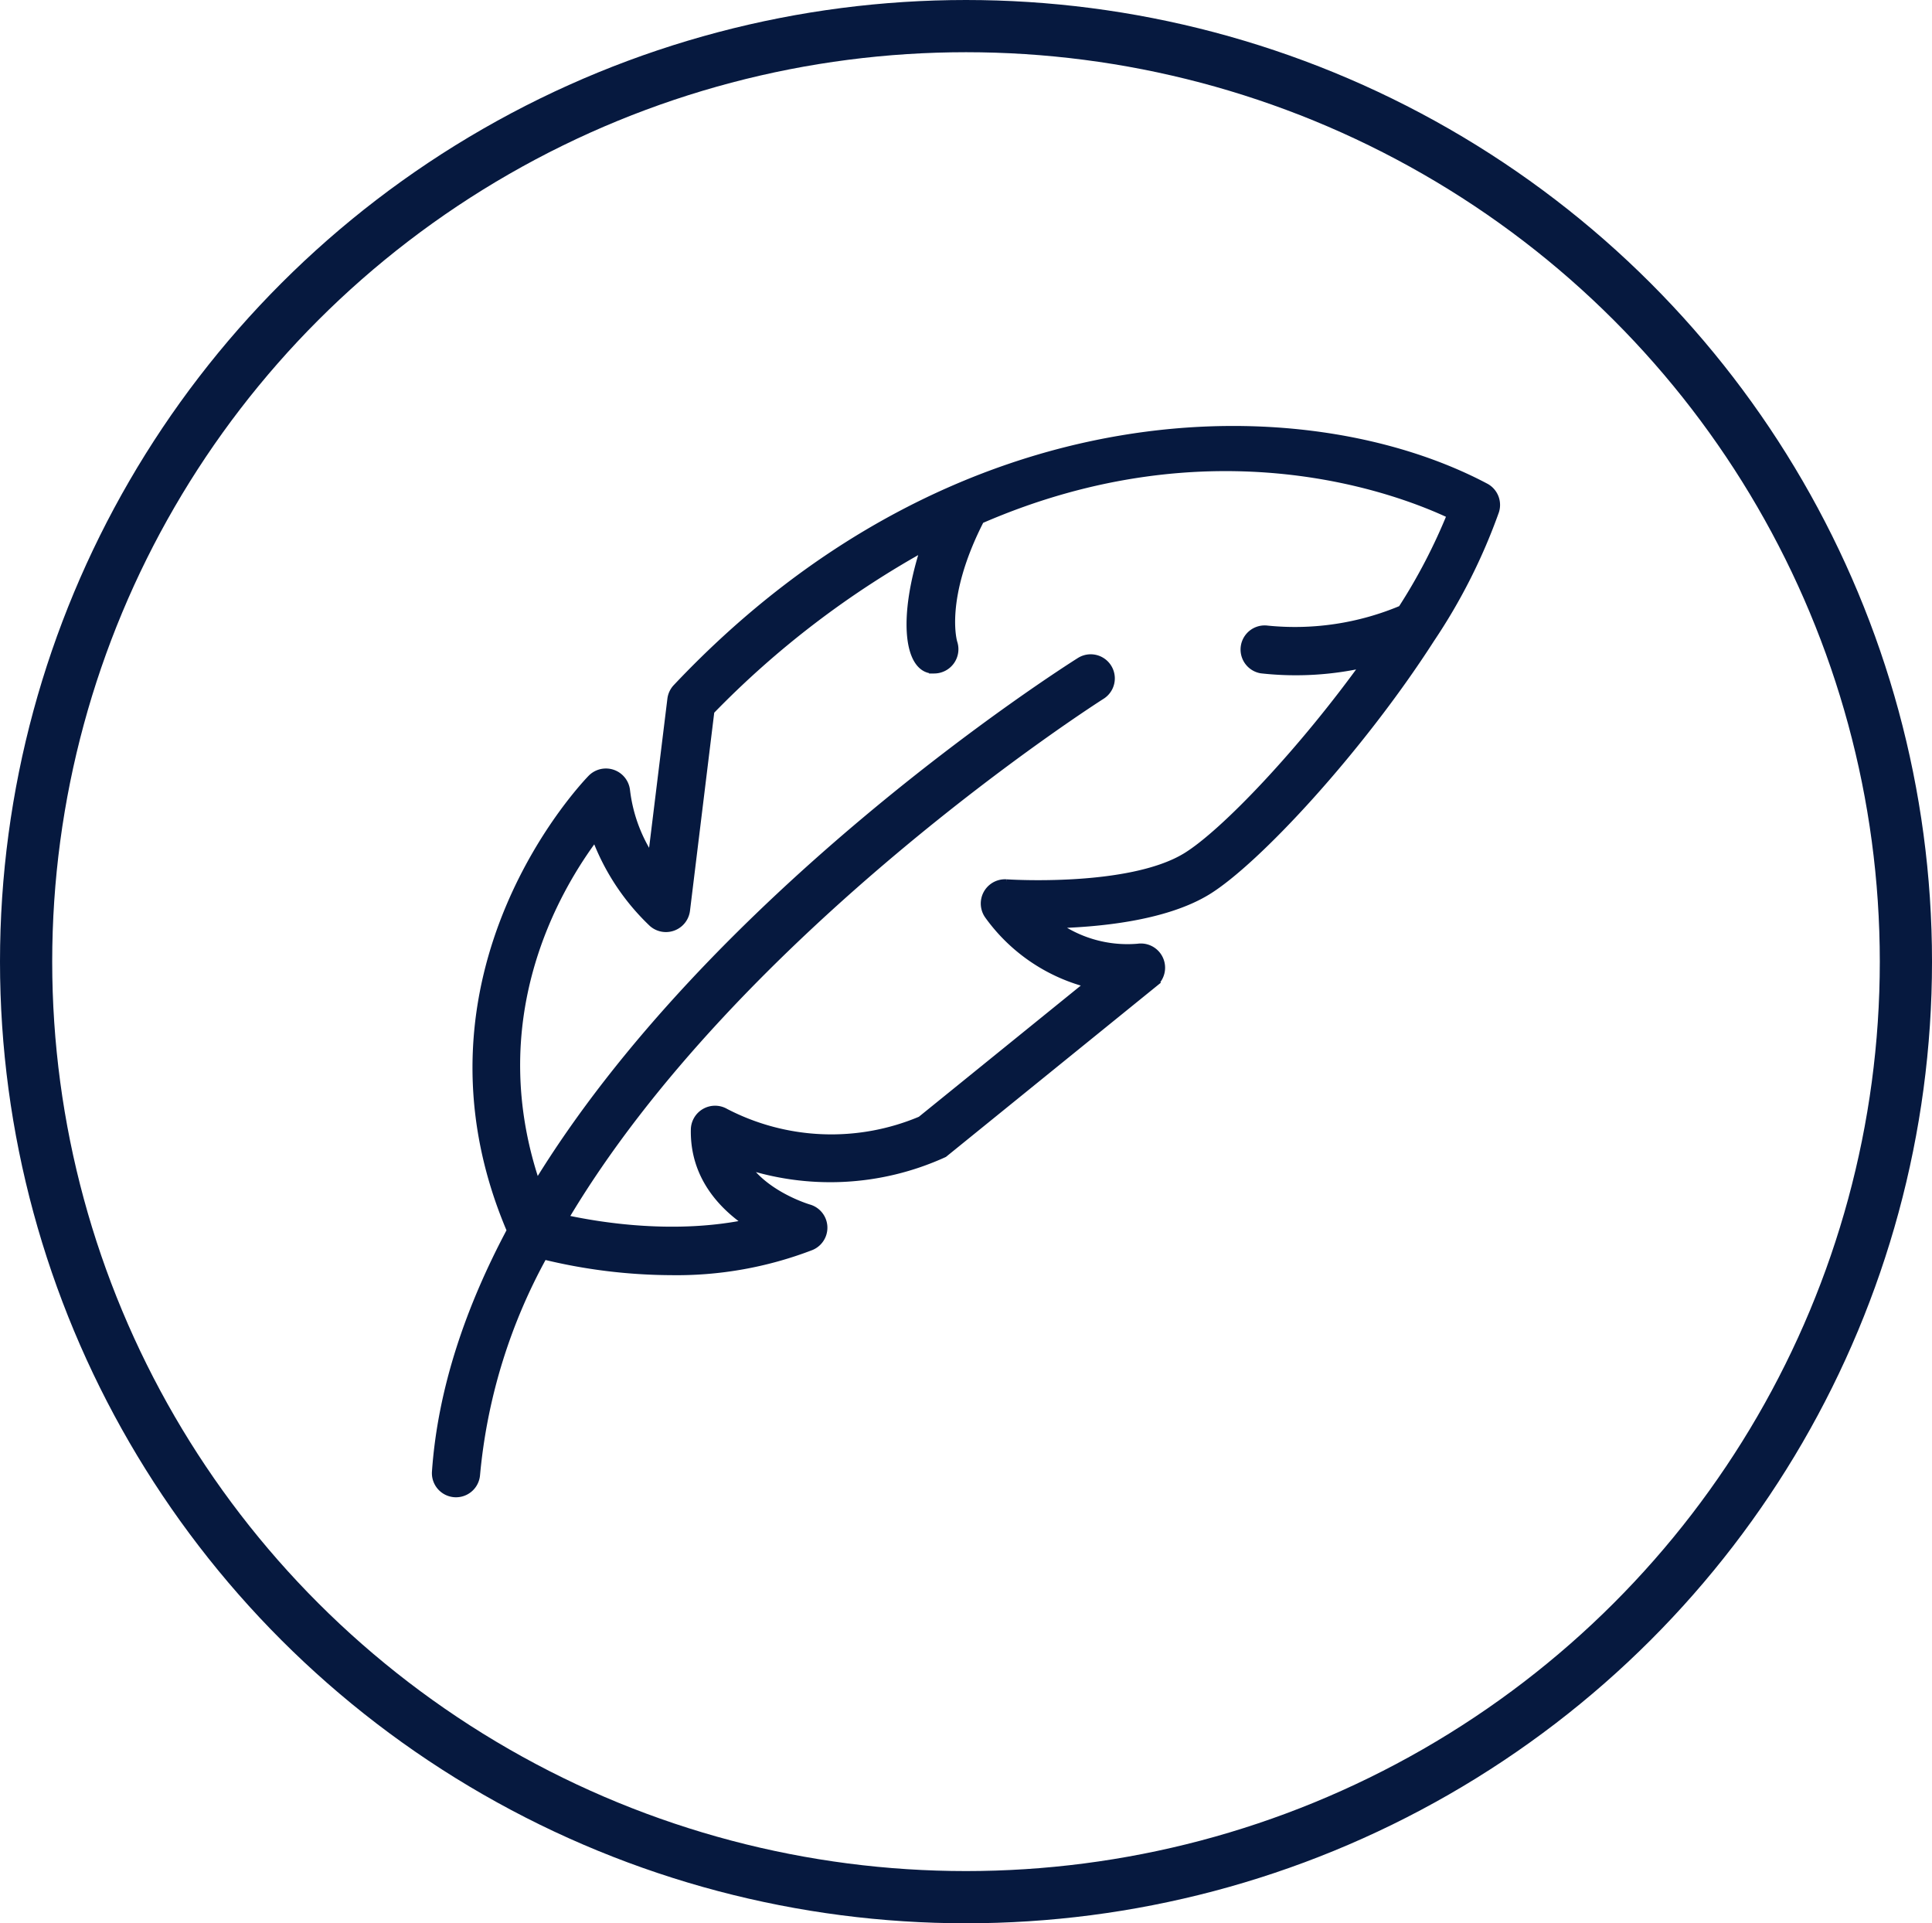
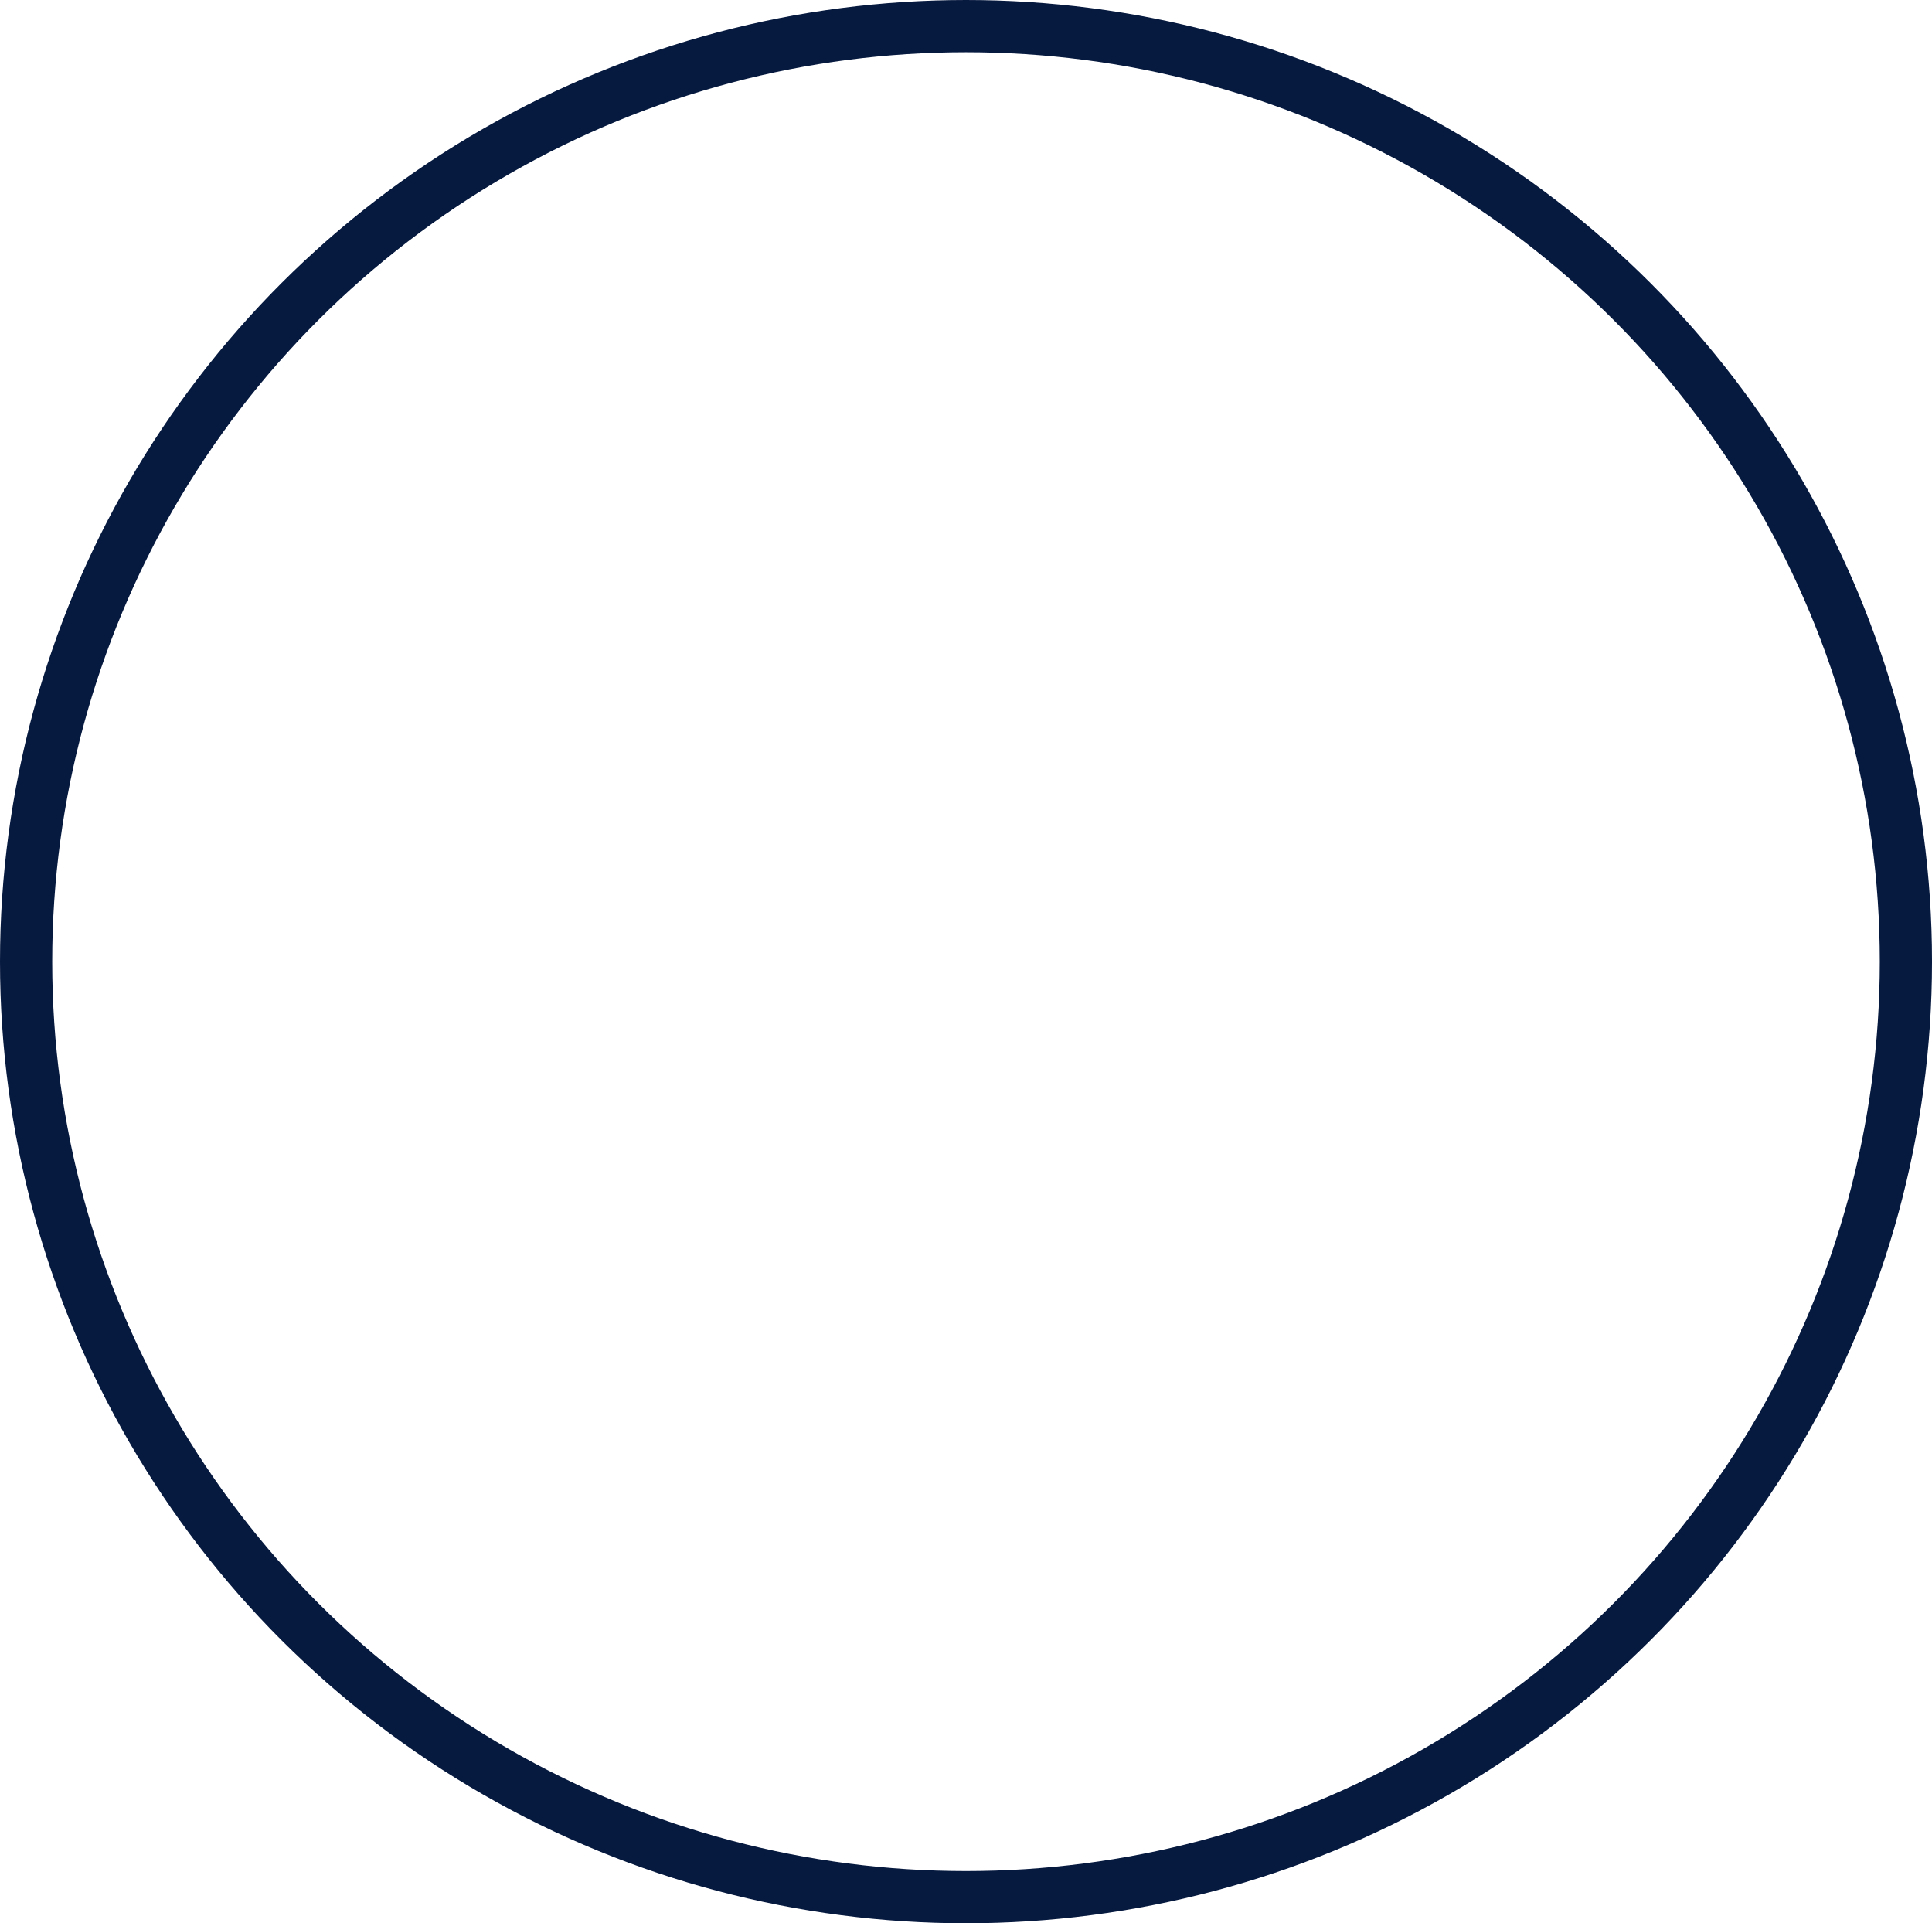
<svg xmlns="http://www.w3.org/2000/svg" width="185.029" height="184.169" viewBox="0 0 185.029 184.169">
  <g id="icono-sensacion-volar" transform="translate(10436.5 -1896.5)">
    <ellipse id="Oval" cx="90.015" cy="89.584" rx="90.015" ry="89.584" transform="translate(-10434 1899)" fill="rgba(0,0,0,0)" stroke="#06193f" stroke-width="5" />
-     <path id="pluma_2_" data-name="pluma (2)" d="M104.385,9.457C87.2.318,54,.05,27.046,28.6a1.806,1.806,0,0,0-.5,1.046L24.626,45.3a15.047,15.047,0,0,1-2.652-6.91A1.821,1.821,0,0,0,18.9,37.275c-.186.185-18.268,18.6-7.706,43.235C7.244,87.908,4.551,95.7,4,103.645a1.809,1.809,0,0,0,3.609.249,53.579,53.579,0,0,1,6.518-21.139,52.112,52.112,0,0,0,12.3,1.527,35.687,35.687,0,0,0,13.316-2.367A1.809,1.809,0,0,0,39.57,78.5c-.057-.017-4.5-1.323-6.353-4.519a26.069,26.069,0,0,0,19.244-.95l20.11-16.3a1.819,1.819,0,0,0-1.434-3.19,11.973,11.973,0,0,1-8.367-2.471c4.346-.085,10.821-.673,14.907-3.166C82.329,45.06,92.241,34.39,99.053,23.778a54.92,54.92,0,0,0,6.157-12.2,1.809,1.809,0,0,0-.825-2.121ZM96.477,21.119A26.525,26.525,0,0,1,83.5,23.081a1.809,1.809,0,0,0-.553,3.575,29.725,29.725,0,0,0,10.235-.641c-6.154,8.6-13.7,16.545-17.39,18.8-5.48,3.346-17.184,2.57-17.305,2.56a1.822,1.822,0,0,0-1.568,2.9,16.86,16.86,0,0,0,9.8,6.548L50.393,70.049a22.168,22.168,0,0,1-18.845-.737,1.821,1.821,0,0,0-2.751,1.5c-.1,4.472,2.683,7.346,5.306,9.057-7.193,1.572-14.555.383-18.134-.412C32.4,51.6,67.11,29.45,67.557,29.168a1.808,1.808,0,1,0-1.929-3.06C63.791,27.265,30.376,48.61,13.5,76.46c-5.63-16.111,1.686-28.7,5.689-33.962a21.8,21.8,0,0,0,5.527,8.484,1.822,1.822,0,0,0,3-1.131l2.344-19.157A88.176,88.176,0,0,1,50.925,14.78c-2.429,7.267-1.6,12.027.685,11.887a1.825,1.825,0,0,0,1.72-2.4c-.014-.043-1.33-4.278,2.6-11.914,22.427-9.771,40.352-2.817,45.327-.442a54.5,54.5,0,0,1-4.781,9.2Z" transform="translate(-10398.634 1933.824)" fill="#06193f" stroke="#06193f" stroke-width="1" />
  </g>
</svg>